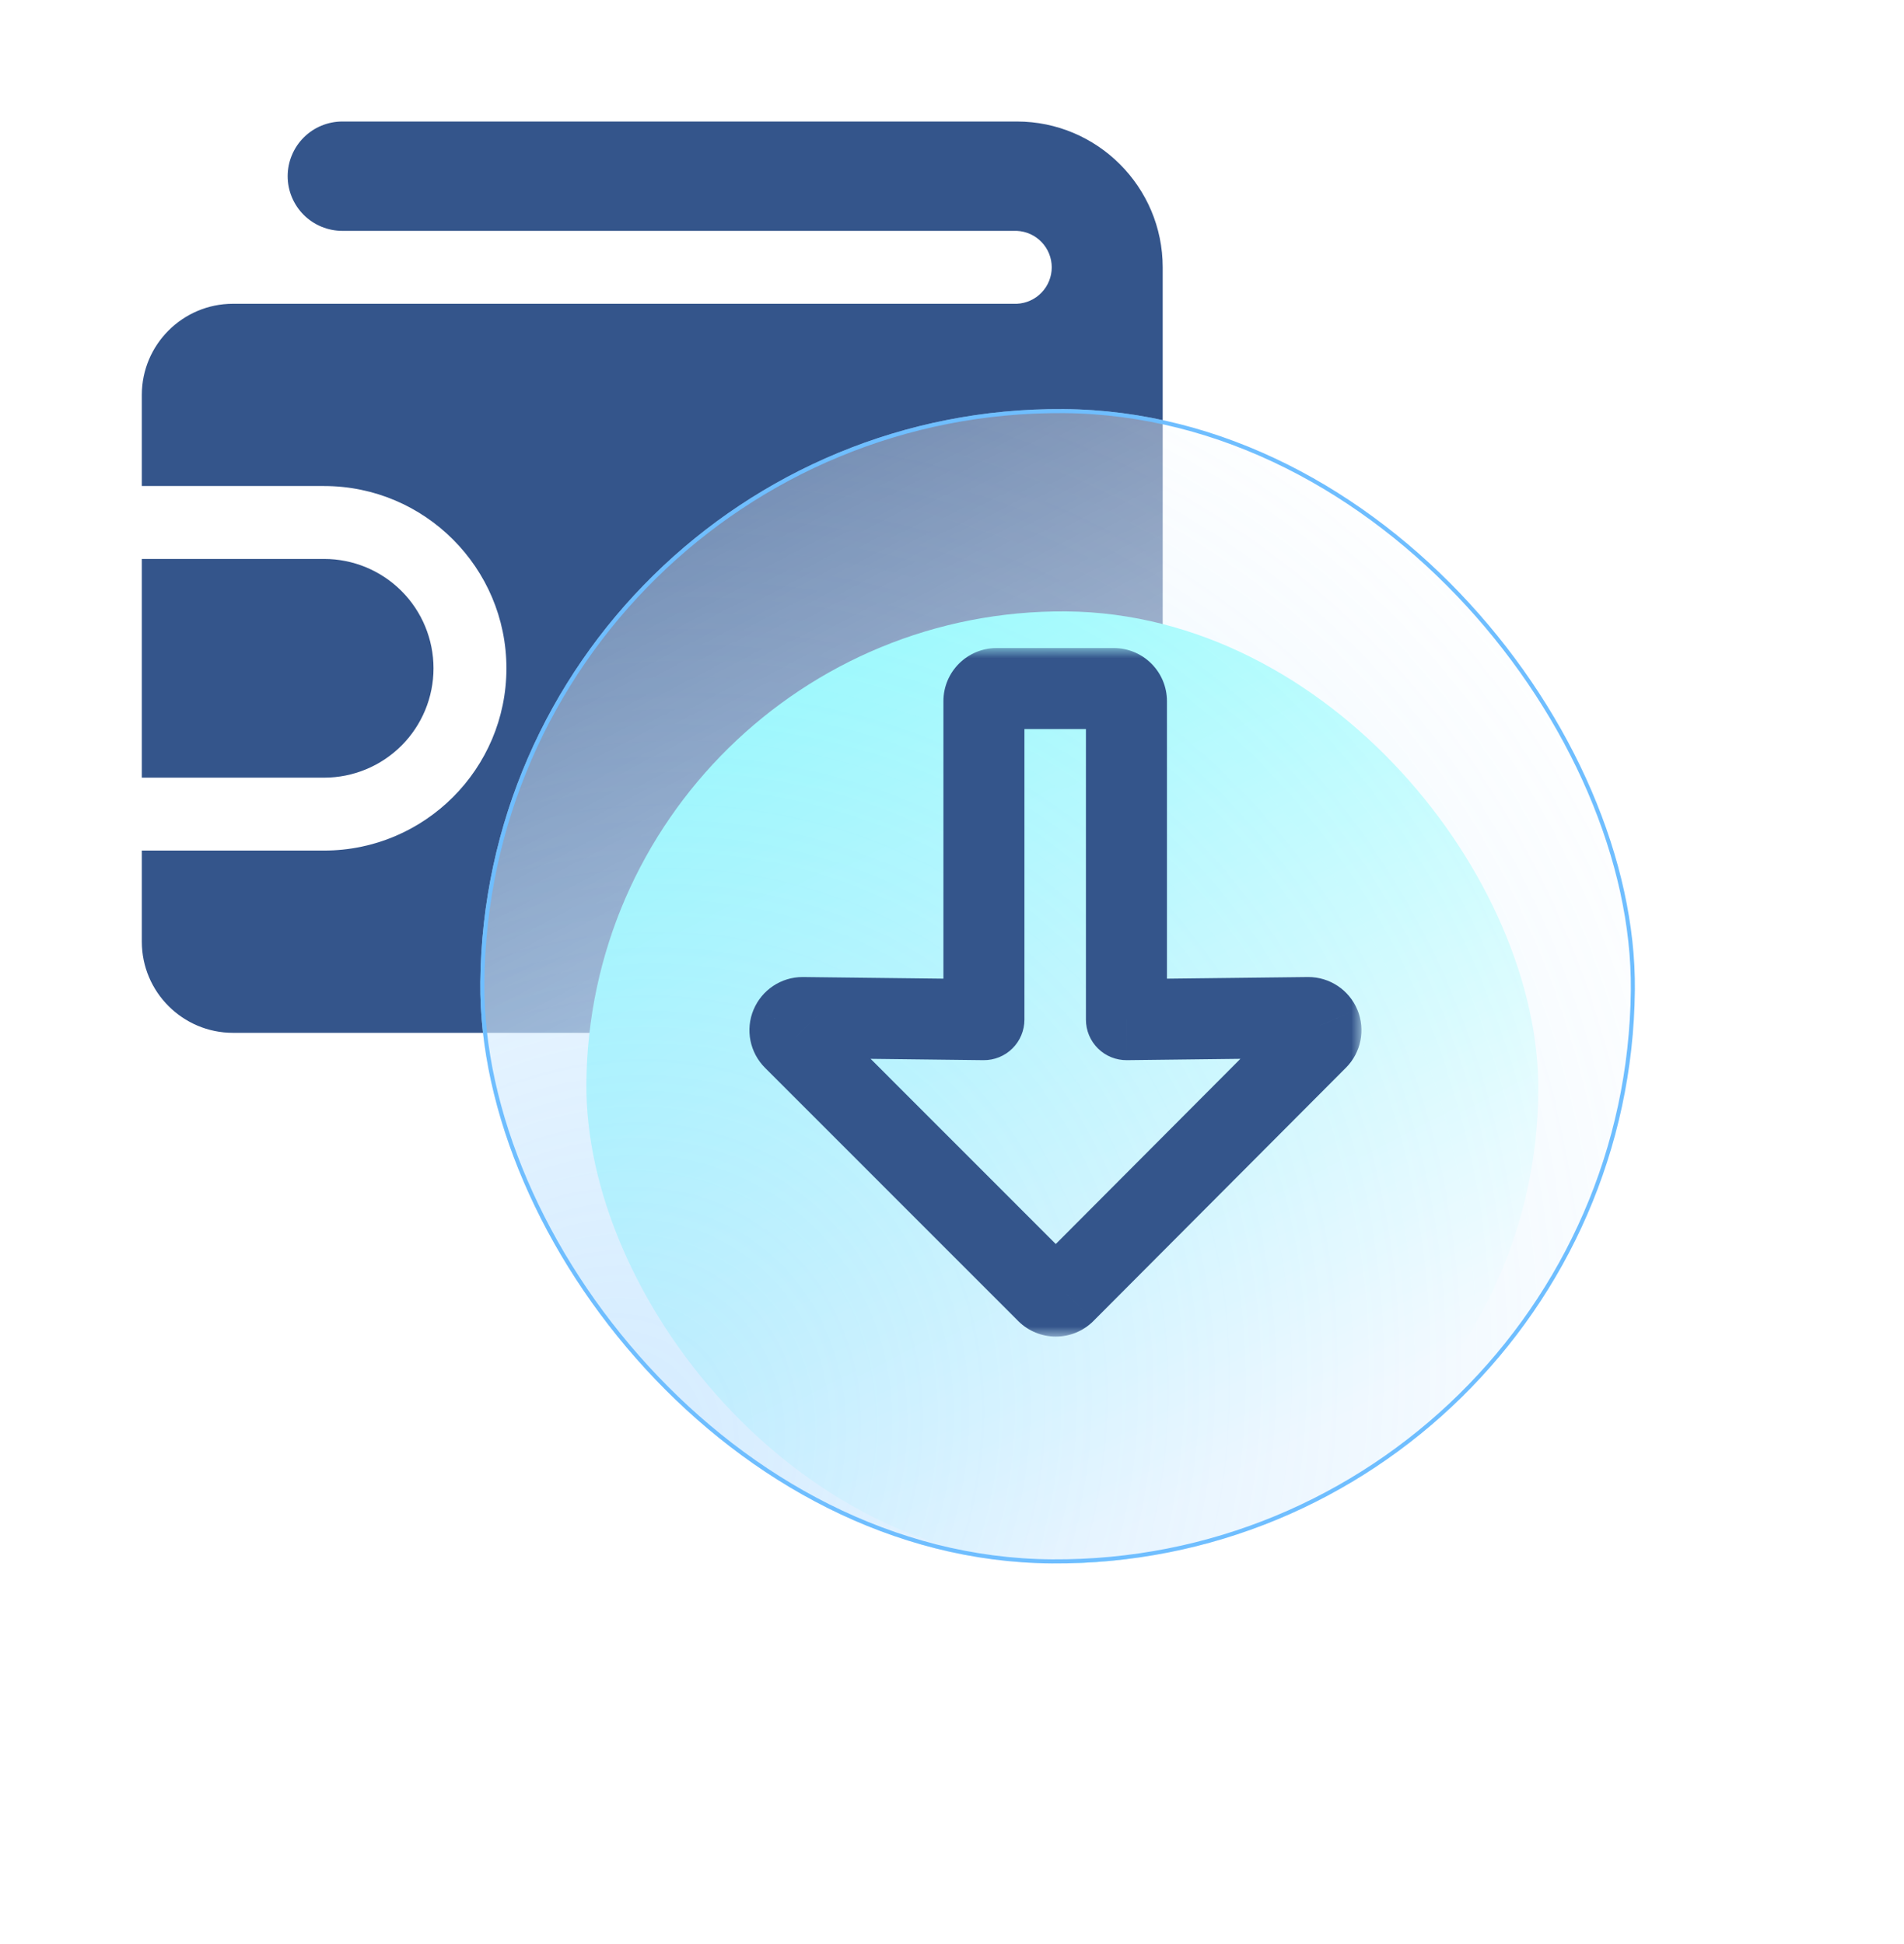
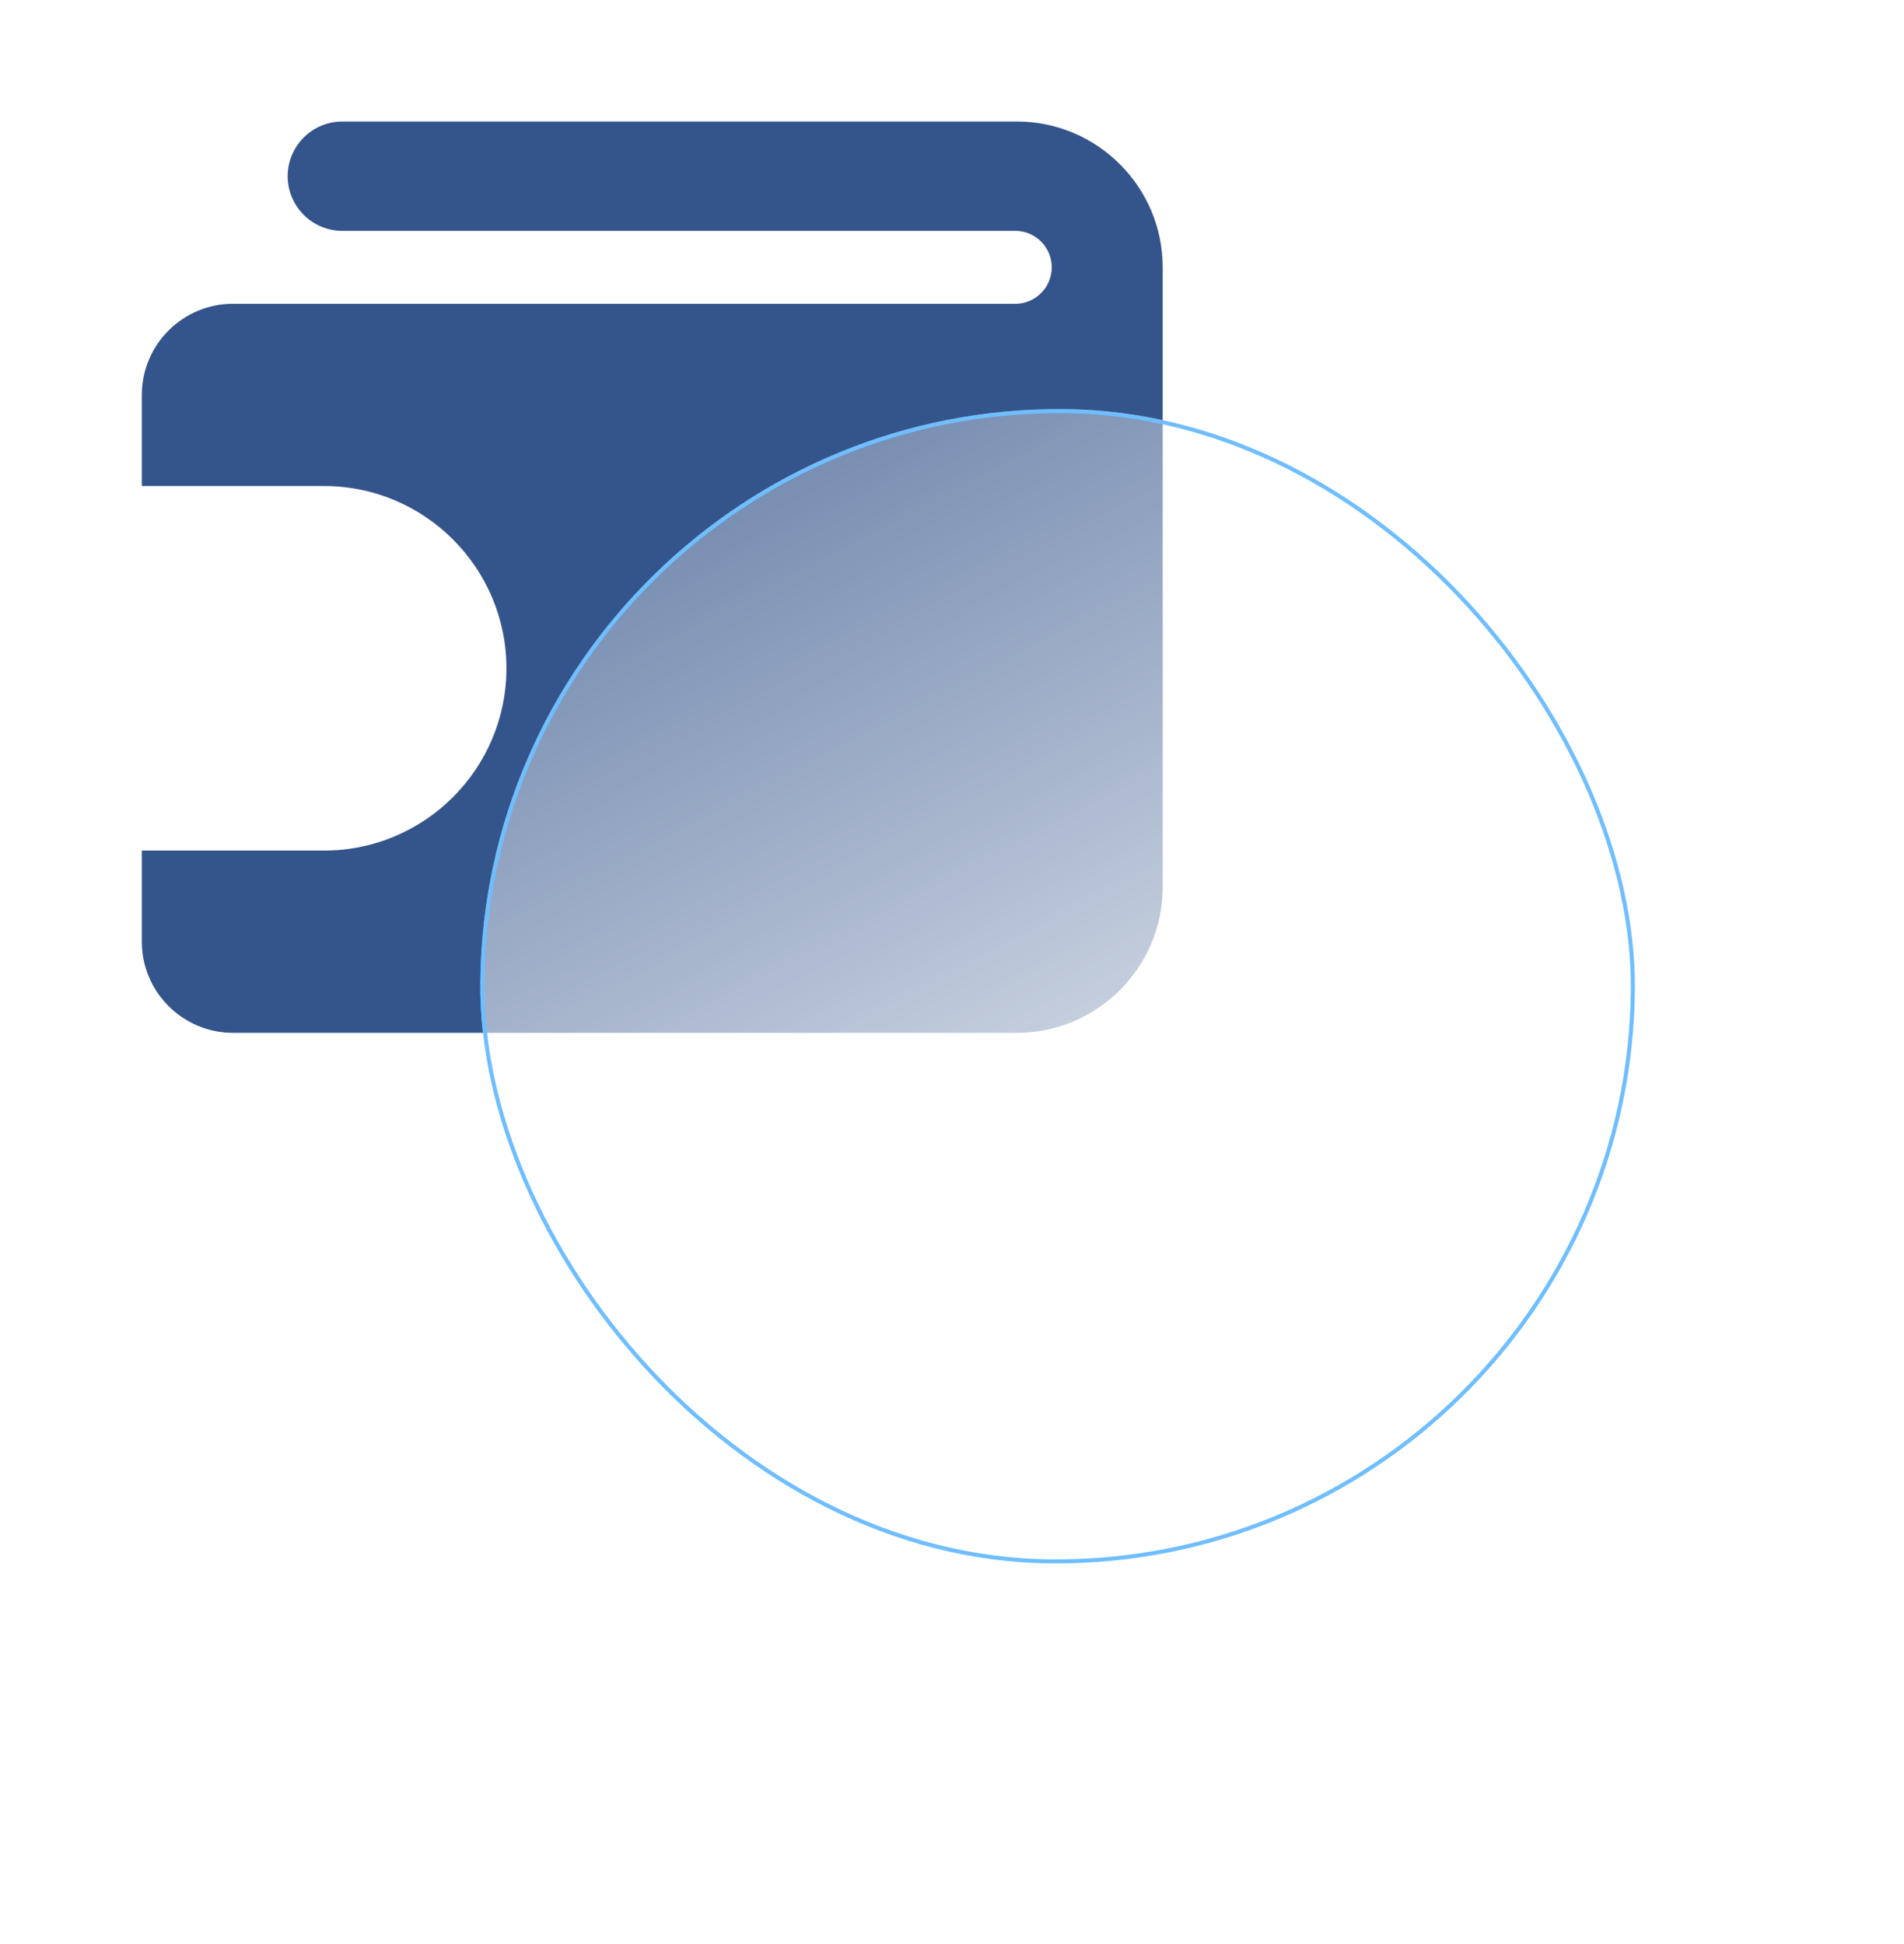
<svg xmlns="http://www.w3.org/2000/svg" width="94" height="96" viewBox="0 0 94 96" fill="none">
  <path d="M7.002 42V46.5C7.002 48.982 9.022 51 11.502 51H50.202C54.173 51 57.402 47.771 57.402 43.8V13.2C57.402 9.229 54.173 6 50.202 6H16.902C16.548 6 16.197 6.07 15.869 6.206C15.541 6.341 15.244 6.54 14.993 6.791C14.742 7.042 14.544 7.339 14.408 7.667C14.272 7.994 14.202 8.345 14.202 8.7C14.202 9.055 14.272 9.406 14.408 9.733C14.544 10.061 14.742 10.358 14.993 10.609C15.244 10.86 15.541 11.059 15.869 11.194C16.197 11.33 16.548 11.4 16.902 11.4H50.202C50.666 11.421 51.103 11.619 51.424 11.955C51.745 12.29 51.924 12.736 51.924 13.2C51.924 13.664 51.745 14.11 51.424 14.445C51.103 14.781 50.666 14.979 50.202 15H11.502C9.022 15 7.002 17.018 7.002 19.5V24H16.002C20.965 24 25.002 28.037 25.002 33C25.002 37.963 20.965 42 16.002 42H7.002Z" fill="#34558B" />
-   <path d="M7.002 27.6V38.4H16.002C17.434 38.4 18.808 37.831 19.821 36.818C20.833 35.806 21.402 34.432 21.402 33C21.402 31.568 20.833 30.194 19.821 29.182C18.808 28.169 17.434 27.6 16.002 27.6H7.002Z" fill="#34558B" />
  <g filter="url(#filter0_f_340_17761)">
-     <rect x="29.145" y="29.995" width="47" height="47" rx="23.5" transform="rotate(0.477 29.145 29.995)" fill="#5BFFFB" />
-   </g>
+     </g>
  <g filter="url(#filter1_b_340_17761)">
    <rect width="57" height="57.001" rx="28.5" transform="matrix(1 0.007 -0.01 1 23.998 20)" fill="url(#paint0_linear_340_17761)" />
-     <rect width="57" height="57.001" rx="28.5" transform="matrix(1 0.007 -0.01 1 23.998 20)" fill="url(#paint1_radial_340_17761)" fill-opacity="0.3" />
    <rect x="0.099" y="0.101" width="56.8" height="56.8" rx="28.4" transform="matrix(1 0.007 -0.01 1 23.999 19.999)" stroke="#6FBEFF" stroke-width="0.2" />
  </g>
  <mask id="path-6-outside-1_340_17761" maskUnits="userSpaceOnUse" x="36.215" y="32" width="31" height="34" fill="black">
-     <rect fill="white" x="36.215" y="32" width="31" height="34" />
-     <path d="M39.047 50.631C39.145 50.397 39.372 50.245 39.625 50.245L48.576 50.35L48.576 34.625C48.576 34.28 48.856 34 49.201 34L54.987 34C55.332 34 55.612 34.28 55.612 34.625L55.612 50.35L64.59 50.245C64.713 50.245 64.834 50.281 64.937 50.35C65.04 50.418 65.12 50.516 65.167 50.63C65.264 50.863 65.211 51.132 65.032 51.31L52.568 63.816C52.45 63.934 52.292 64 52.126 64C51.959 64 51.801 63.934 51.683 63.818L39.182 51.312C39.095 51.224 39.035 51.113 39.011 50.992C38.987 50.87 39 50.745 39.047 50.631Z" />
-   </mask>
+     </mask>
  <path d="M39.047 50.631L37.201 49.861L37.202 49.861L39.047 50.631ZM39.625 50.245L39.625 48.245C39.633 48.245 39.64 48.245 39.648 48.245L39.625 50.245ZM48.576 50.35L50.576 50.35C50.576 50.884 50.362 51.397 49.982 51.772C49.602 52.148 49.087 52.356 48.553 52.35L48.576 50.35ZM55.612 50.35L55.636 52.35C55.101 52.356 54.586 52.148 54.206 51.772C53.826 51.397 53.612 50.884 53.612 50.35L55.612 50.35ZM64.59 50.245L64.567 48.245C64.575 48.245 64.584 48.245 64.593 48.245L64.59 50.245ZM65.167 50.63L67.012 49.858L67.017 49.868L65.167 50.63ZM65.032 51.31L63.616 49.899L63.618 49.896L65.032 51.31ZM52.568 63.816L53.984 65.228L53.982 65.231L52.568 63.816ZM51.683 63.818L50.276 65.239L50.269 65.231L51.683 63.818ZM39.182 51.312L40.596 49.897L40.597 49.898L39.182 51.312ZM37.202 49.861C37.607 48.888 38.559 48.245 39.625 48.245L39.625 52.245C40.186 52.245 40.682 51.906 40.893 51.401L37.202 49.861ZM39.648 48.245L48.6 48.35L48.553 52.35L39.601 52.244L39.648 48.245ZM46.576 50.35L46.576 34.625L50.576 34.625L50.576 50.35L46.576 50.35ZM46.576 34.625C46.576 33.175 47.752 32 49.201 32L49.201 36C49.961 36 50.576 35.385 50.576 34.625L46.576 34.625ZM49.201 32L54.987 32L54.987 36L49.201 36L49.201 32ZM54.987 32C56.437 32 57.612 33.175 57.612 34.625L53.612 34.625C53.612 35.385 54.228 36 54.987 36L54.987 32ZM57.612 34.625L57.612 50.35L53.612 50.35L53.612 34.625L57.612 34.625ZM55.589 48.35L64.567 48.245L64.614 52.244L55.636 52.35L55.589 48.35ZM64.593 48.245C65.11 48.245 65.616 48.399 66.046 48.686L63.827 52.014C64.052 52.164 64.317 52.244 64.587 52.245L64.593 48.245ZM66.046 48.686C66.477 48.973 66.813 49.38 67.012 49.858L63.322 51.401C63.427 51.651 63.602 51.864 63.827 52.014L66.046 48.686ZM67.017 49.868C67.417 50.841 67.202 51.969 66.447 52.725L63.618 49.896C63.22 50.294 63.11 50.886 63.318 51.391L67.017 49.868ZM66.449 52.722L53.984 65.228L51.151 62.404L63.616 49.899L66.449 52.722ZM53.982 65.231C53.492 65.72 52.826 66 52.126 66L52.126 62C51.757 62 51.408 62.147 51.154 62.402L53.982 65.231ZM52.126 66C51.426 66 50.764 65.721 50.276 65.239L53.09 62.396C52.837 62.146 52.492 62 52.126 62L52.126 66ZM50.269 65.231L37.768 52.726L40.597 49.898L53.098 62.404L50.269 65.231ZM37.769 52.727C37.401 52.359 37.151 51.891 37.049 51.38L40.973 50.603C40.92 50.335 40.789 50.089 40.596 49.897L37.769 52.727ZM37.049 51.38C36.948 50.87 37.001 50.341 37.201 49.861L40.893 51.4C40.998 51.148 41.026 50.871 40.973 50.603L37.049 51.38Z" fill="#34558B" mask="url(#path-6-outside-1_340_17761)" />
  <defs>
    <filter id="filter0_f_340_17761" x="10.947" y="12.19" width="83" height="83" filterUnits="userSpaceOnUse" color-interpolation-filters="sRGB">
      <feFlood flood-opacity="0" result="BackgroundImageFix" />
      <feBlend mode="normal" in="SourceGraphic" in2="BackgroundImageFix" result="shape" />
      <feGaussianBlur stdDeviation="9" result="effect1_foregroundBlur_340_17761" />
    </filter>
    <filter id="filter1_b_340_17761" x="20.723" y="17.205" width="63" height="62.999" filterUnits="userSpaceOnUse" color-interpolation-filters="sRGB">
      <feFlood flood-opacity="0" result="BackgroundImageFix" />
      <feGaussianBlur in="BackgroundImageFix" stdDeviation="1.5" />
      <feComposite in2="SourceAlpha" operator="in" result="effect1_backgroundBlur_340_17761" />
      <feBlend mode="normal" in="SourceGraphic" in2="effect1_backgroundBlur_340_17761" result="shape" />
    </filter>
    <linearGradient id="paint0_linear_340_17761" x1="46.602" y1="47.666" x2="8.432" y2="-23.994" gradientUnits="userSpaceOnUse">
      <stop stop-color="white" />
      <stop offset="1" stop-color="white" stop-opacity="0" />
    </linearGradient>
    <radialGradient id="paint1_radial_340_17761" cx="0" cy="0" r="1" gradientUnits="userSpaceOnUse" gradientTransform="translate(6.441 51.803) rotate(-55.037) scale(61.903 55.752)">
      <stop stop-color="#6FBEFF" />
      <stop offset="1" stop-color="#6FBEFF" stop-opacity="0" />
    </radialGradient>
  </defs>
</svg>